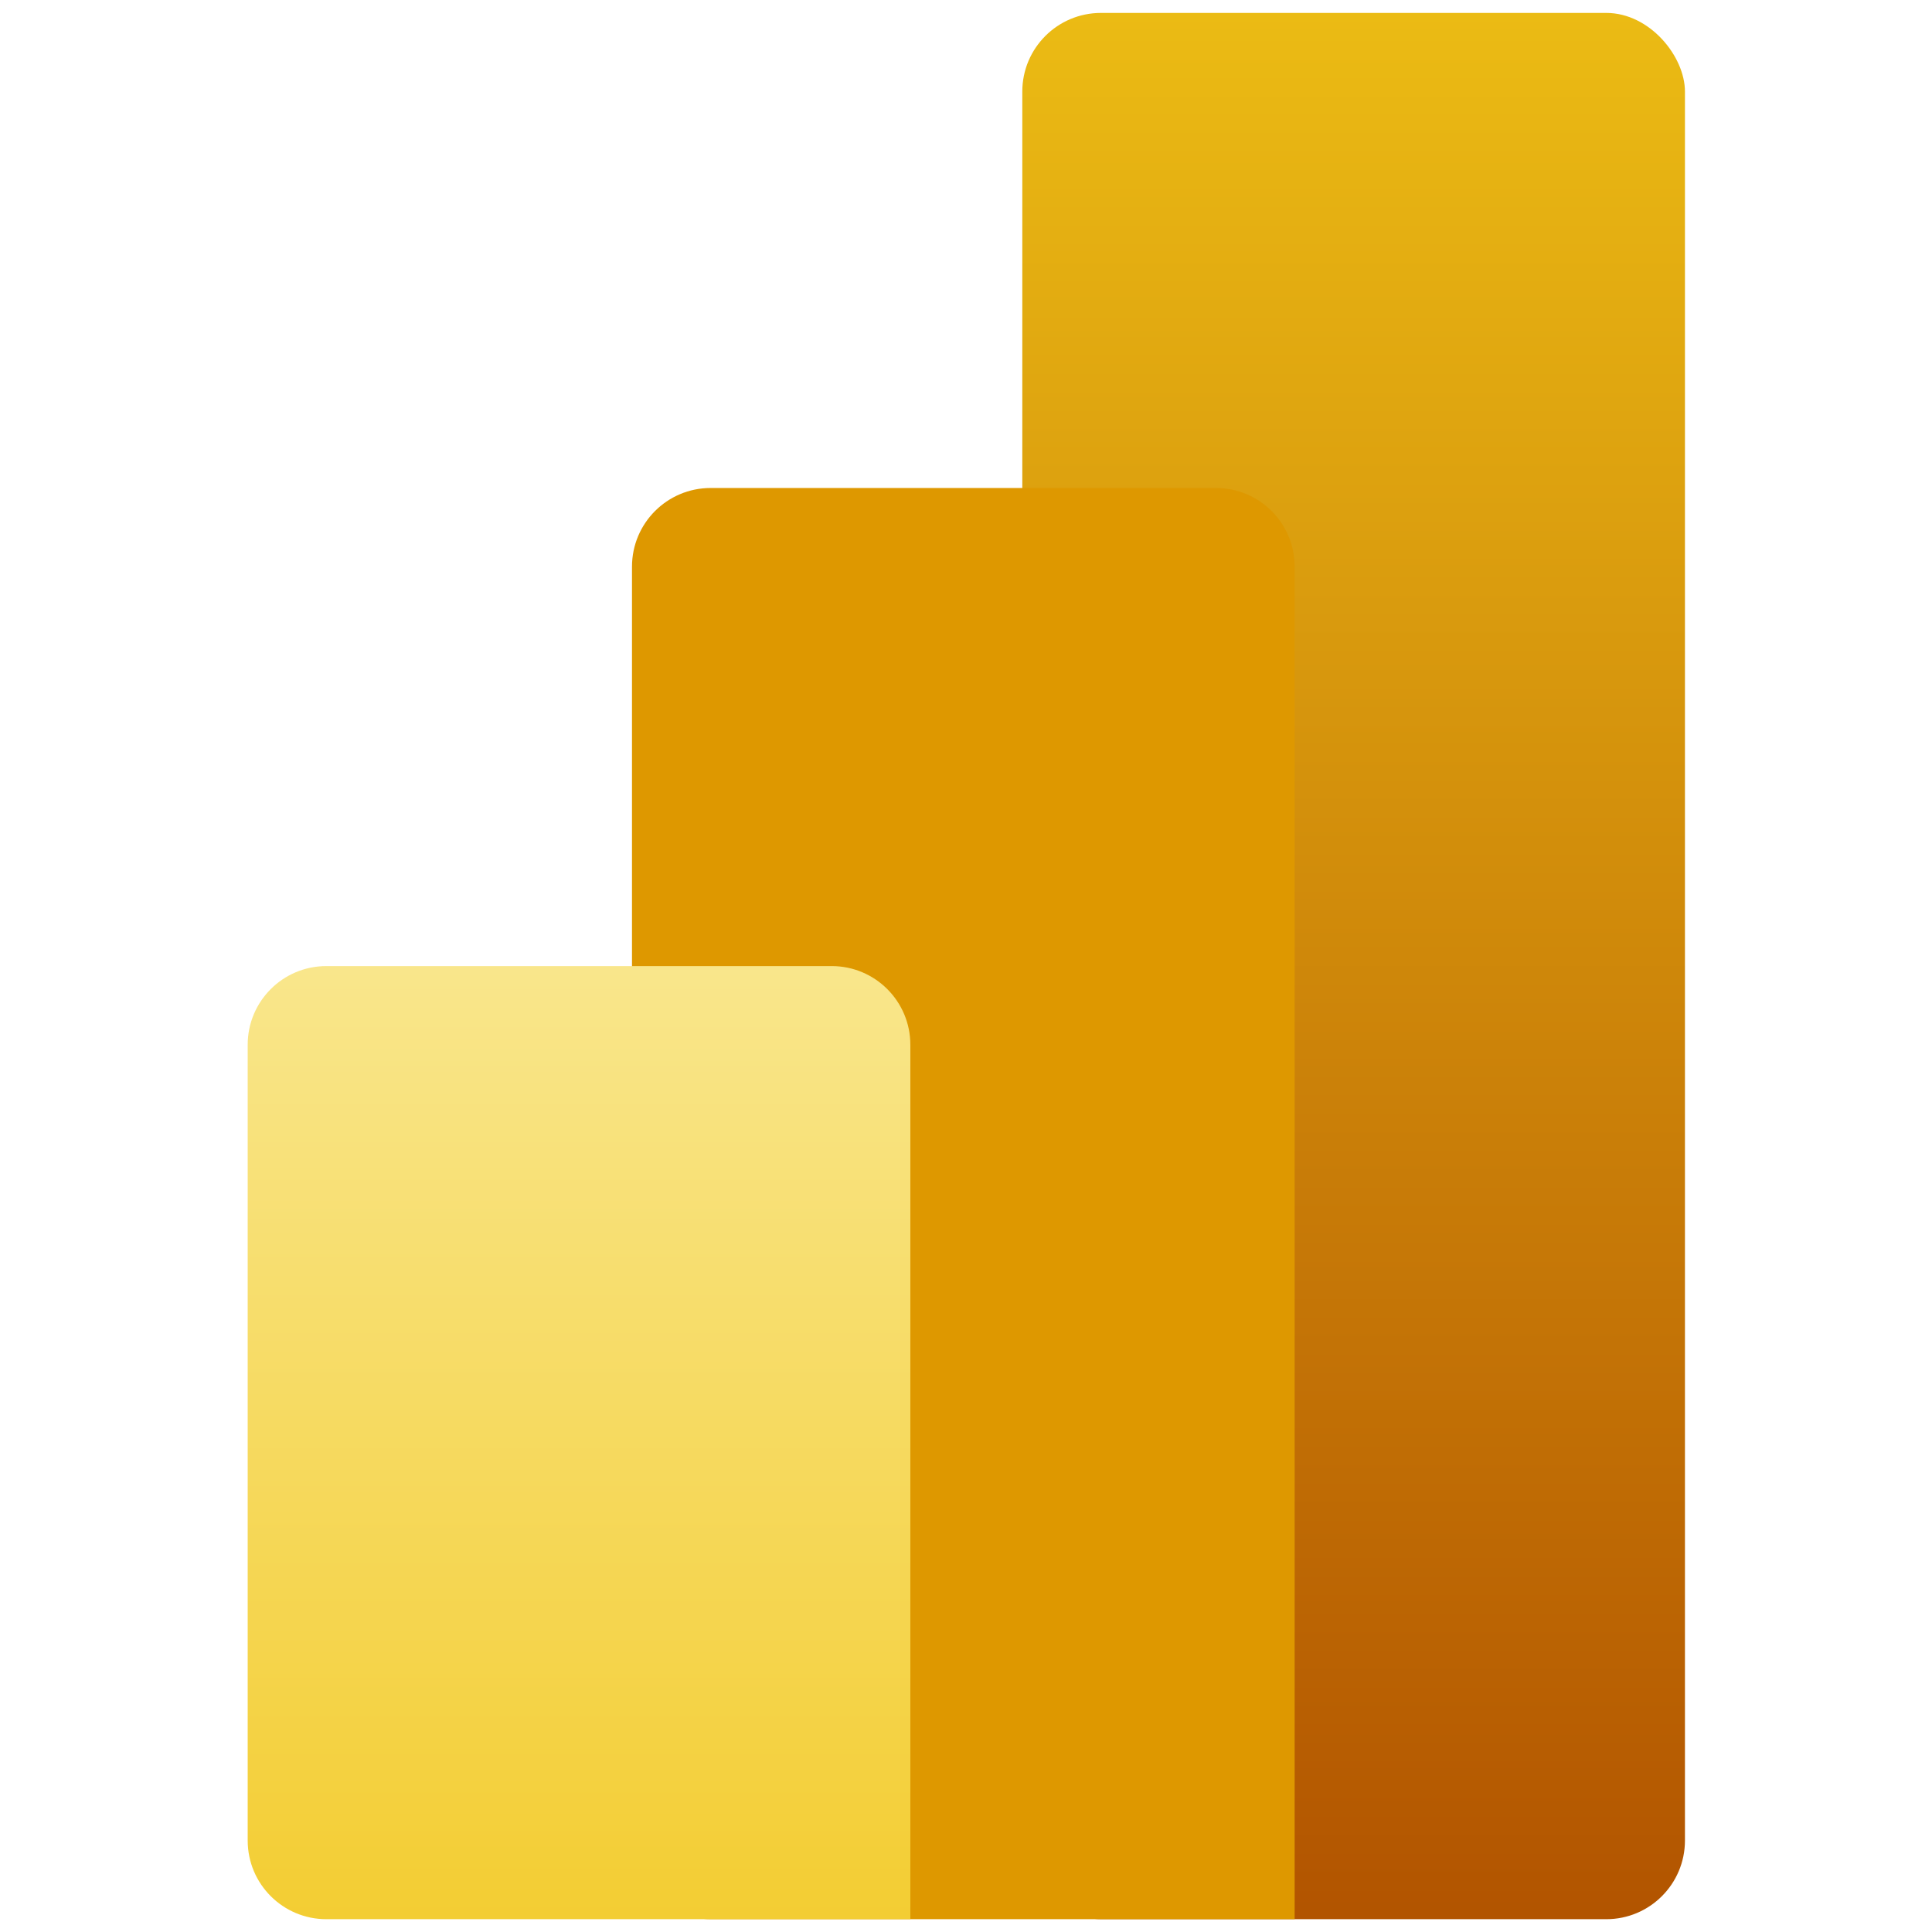
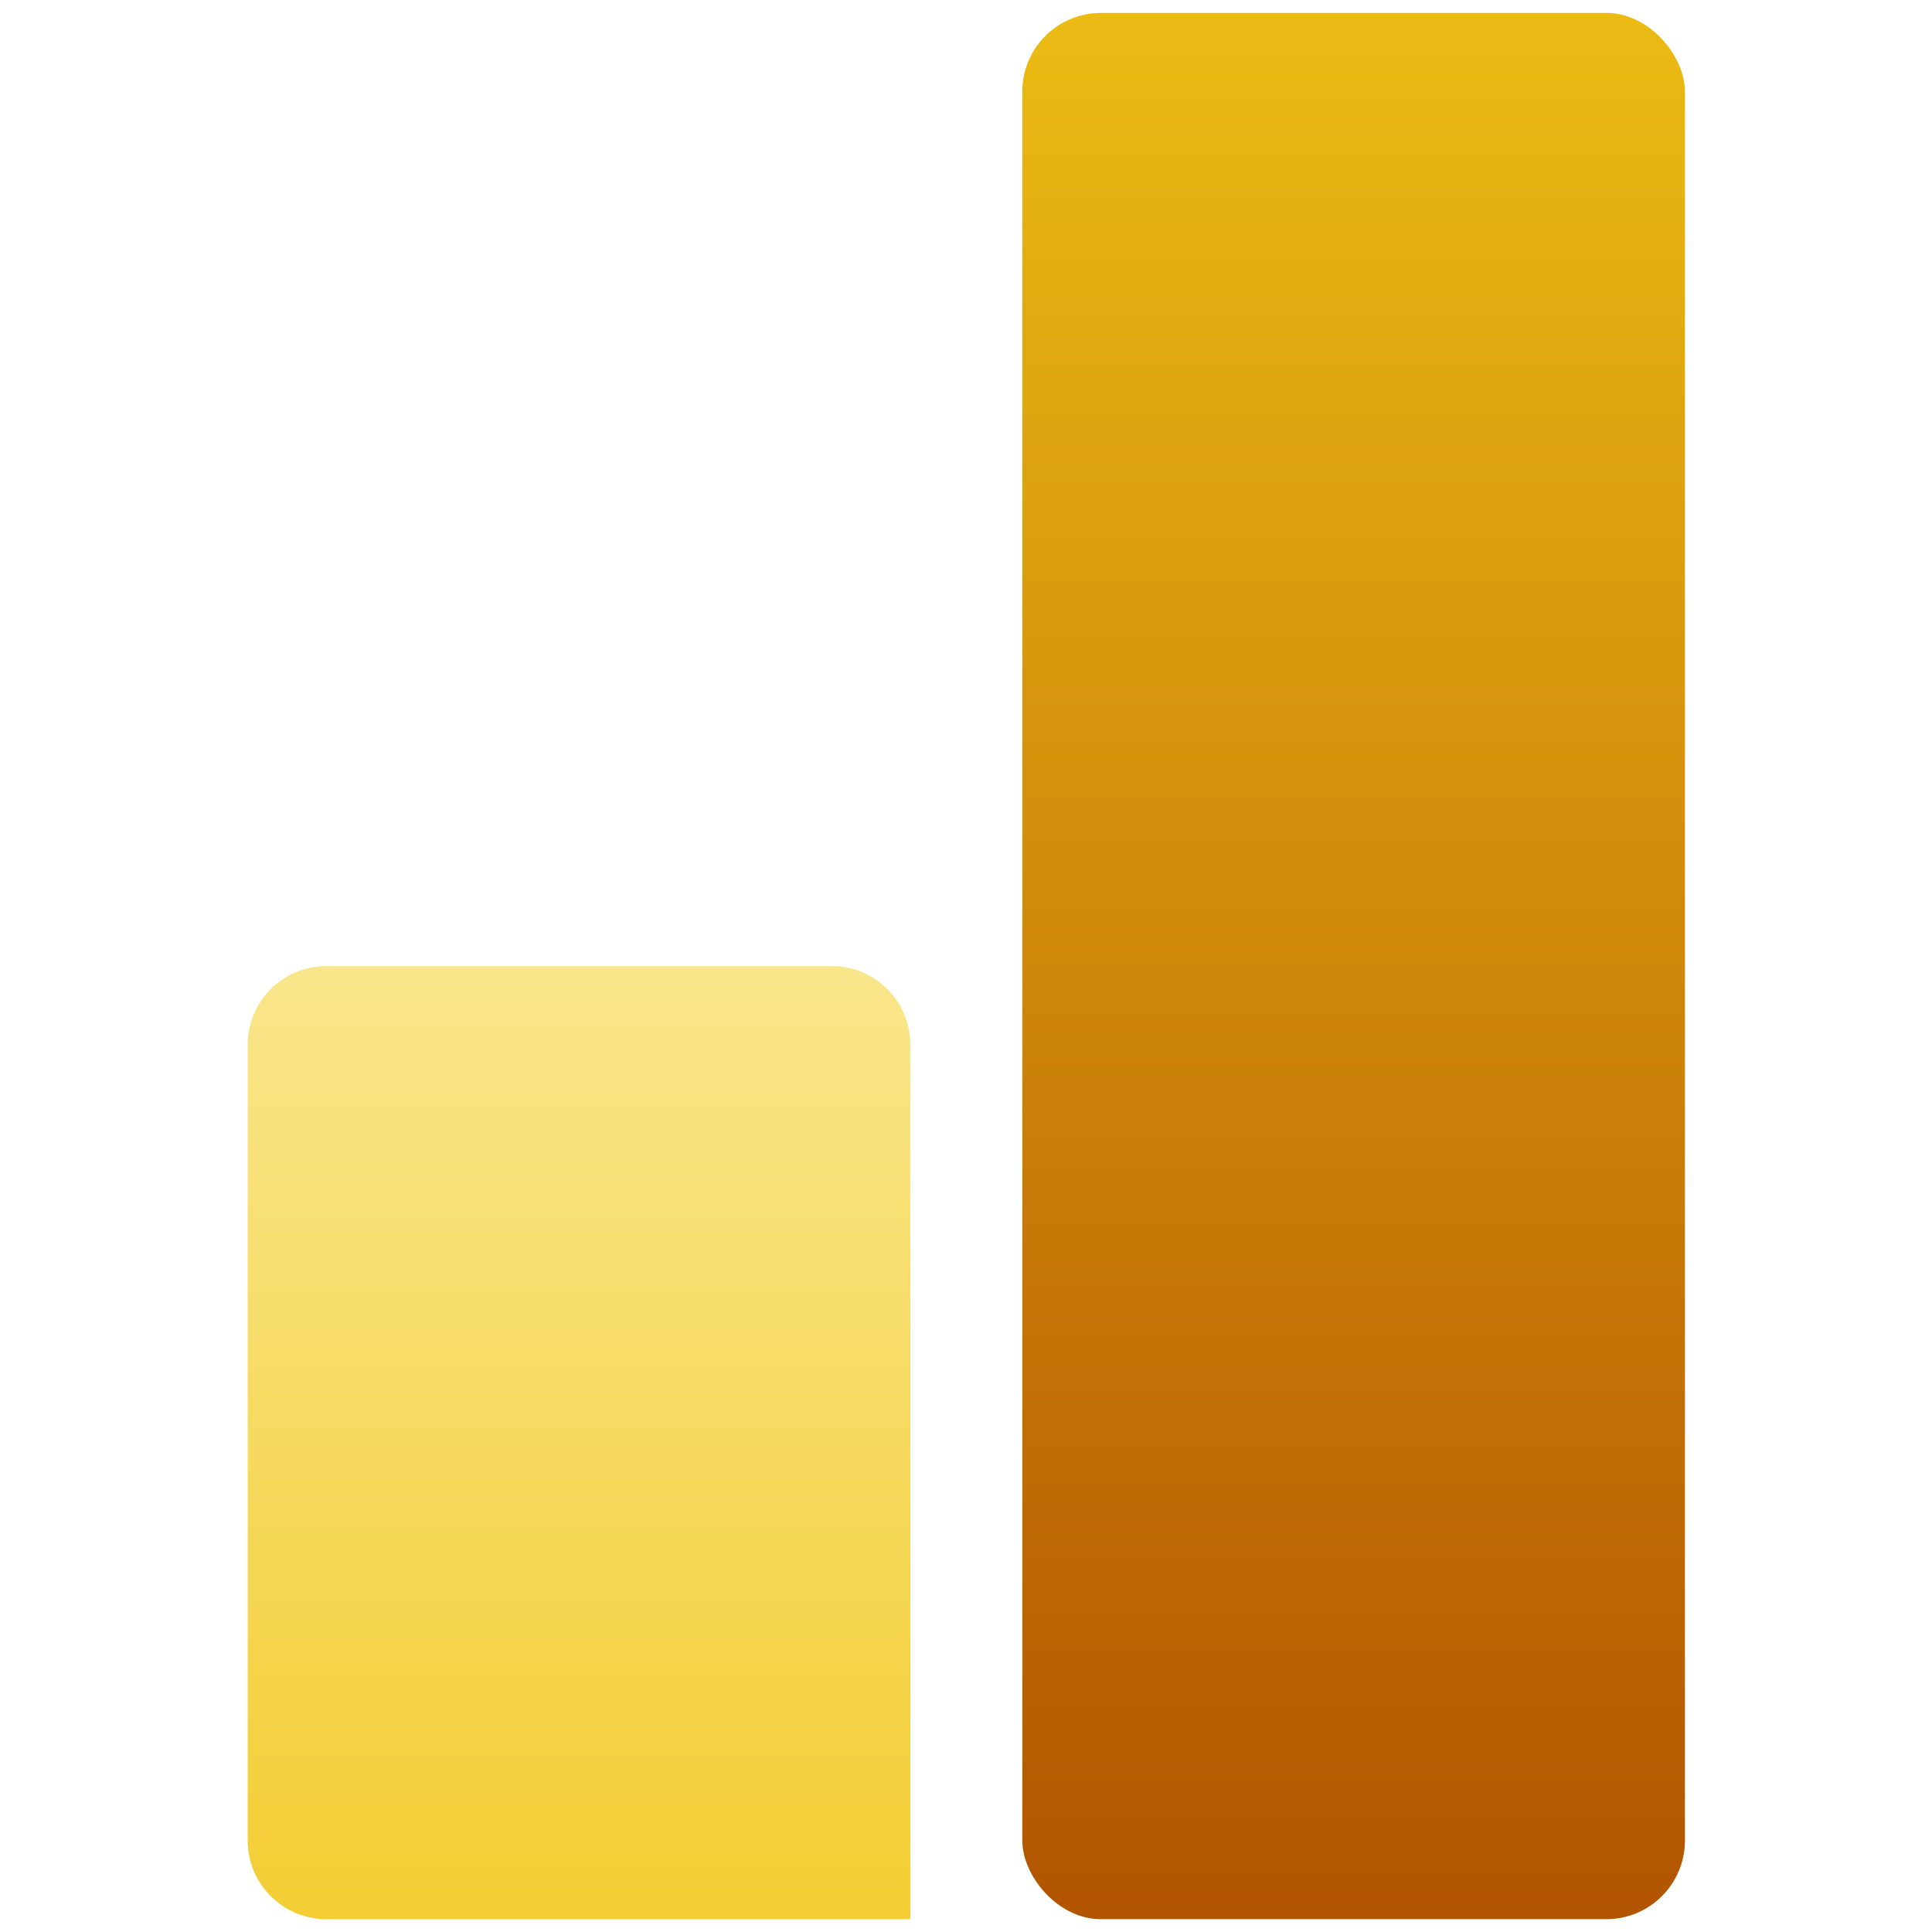
<svg xmlns="http://www.w3.org/2000/svg" xmlns:ns1="http://www.inkscape.org/namespaces/inkscape" xmlns:ns2="http://sodipodi.sourceforge.net/DTD/sodipodi-0.dtd" xmlns:xlink="http://www.w3.org/1999/xlink" width="150" height="150" viewBox="0 0 39.688 39.687" version="1.1" id="svg5" ns1:version="1.3.2 (091e20e, 2023-11-25, custom)" ns2:docname="logos-microsoft.svg">
  <ns2:namedview id="namedview7" pagecolor="#f0f0f0" bordercolor="#20dede" borderopacity="1" ns1:showpageshadow="false" ns1:pageopacity="0.5254902" ns1:pagecheckerboard="true" ns1:deskcolor="#ffffff" ns1:document-units="px" showgrid="false" borderlayer="false" guidecolor="#6b2ce5" guideopacity="1" guidehicolor="#ff00ff" guidehiopacity="1" ns1:zoom="0.75280915" ns1:cx="561.23122" ns1:cy="396.51484" ns1:window-width="1920" ns1:window-height="1027" ns1:window-x="-8" ns1:window-y="-8" ns1:window-maximized="1" ns1:current-layer="layer1" />
  <defs id="defs2">
    <linearGradient x1="619.92" y1="0" x2="619.92" y2="371.443" id="linearGradient-1" gradientTransform="matrix(0.035,0,0,0.1,152.109,21.89)" gradientUnits="userSpaceOnUse">
      <stop stop-color="#EBBB14" offset="0%" id="stop1-9" />
      <stop stop-color="#B25400" offset="100%" id="stop2-3" />
    </linearGradient>
    <linearGradient x1="0.5" y1="0" x2="0.5" y2="1" id="linearGradient-2" gradientUnits="userSpaceOnUse" gradientTransform="matrix(0.059,0,0,0.059,152.109,21.89)">
      <stop stop-color="#F9E583" offset="0%" id="stop3-7" />
      <stop stop-color="#DE9800" offset="100%" id="stop4-9" />
    </linearGradient>
    <linearGradient x1="131.325" y1="262.65" x2="131.325" y2="525.3" id="linearGradient-5" gradientTransform="matrix(0.049,0,0,0.071,152.109,21.89)" gradientUnits="userSpaceOnUse">
      <stop stop-color="#F9E68B" offset="0%" id="stop7-6" />
      <stop stop-color="#F3CD32" offset="100%" id="stop8-36" />
    </linearGradient>
    <linearGradient ns1:collect="always" xlink:href="#linearGradient-1" id="linearGradient60" gradientUnits="userSpaceOnUse" gradientTransform="matrix(0.035,0,0,0.1,191.061,21.89)" x1="619.92" y1="0" x2="619.92" y2="371.443" />
    <linearGradient ns1:collect="always" xlink:href="#linearGradient-2" id="linearGradient61" gradientUnits="userSpaceOnUse" gradientTransform="matrix(0.059,0,0,0.059,191.061,21.89)" x1="0.5" y1="0" x2="0.5" y2="1" />
    <linearGradient ns1:collect="always" xlink:href="#linearGradient-5" id="linearGradient62" gradientUnits="userSpaceOnUse" gradientTransform="matrix(0.049,0,0,0.071,191.061,21.89)" x1="131.325" y1="262.65" x2="131.325" y2="525.3" />
  </defs>
  <g ns1:label="Layer 1" ns1:groupmode="layer" id="layer1" transform="translate(-179.544,-111.703)">
    <rect style="font-variation-settings:normal;opacity:1;vector-effect:none;fill:none;fill-opacity:1;fill-rule:evenodd;stroke-width:0;stroke-linecap:butt;stroke-linejoin:miter;stroke-miterlimit:4;stroke-dasharray:none;stroke-dashoffset:0;stroke-opacity:1;-inkscape-stroke:none;paint-order:markers stroke fill;stop-color:black;stop-opacity:1" id="rect16" width="39.688" height="39.688" x="179.544" y="111.703" />
    <g id="g50" transform="matrix(1.054,0,0,1.054,-16.746,88.896)">
      <rect id="rect48" fill="url(#linearGradient-1)" x="206.158" y="21.89" width="12.915" height="37.153" rx="1.533" style="fill:url(#linearGradient60);fill-rule:evenodd;stroke:none;stroke-width:0.059" />
-       <path d="m 211.466,57.51 v 1.533 h -1.533 -9.849 c -0.847,0 -1.533,-0.686 -1.533,-1.533 V 32.682 c 0,-0.847 0.686,-1.533 1.533,-1.533 h 9.849 c 0.847,0 1.533,0.686 1.533,1.533 z" id="path49" style="fill:url(#linearGradient61);fill-rule:evenodd;stroke:none;stroke-width:0.059" />
      <path d="m 203.976,57.51 v 1.533 h -1.533 -9.849 c -0.847,0 -1.533,-0.686 -1.533,-1.533 V 42 c 0,-0.847 0.686,-1.533 1.533,-1.533 h 9.849 c 0.847,0 1.533,0.686 1.533,1.533 z" id="path50" fill="url(#linearGradient-5)" style="fill:url(#linearGradient62);fill-rule:evenodd;stroke:none;stroke-width:0.059" />
    </g>
  </g>
</svg>